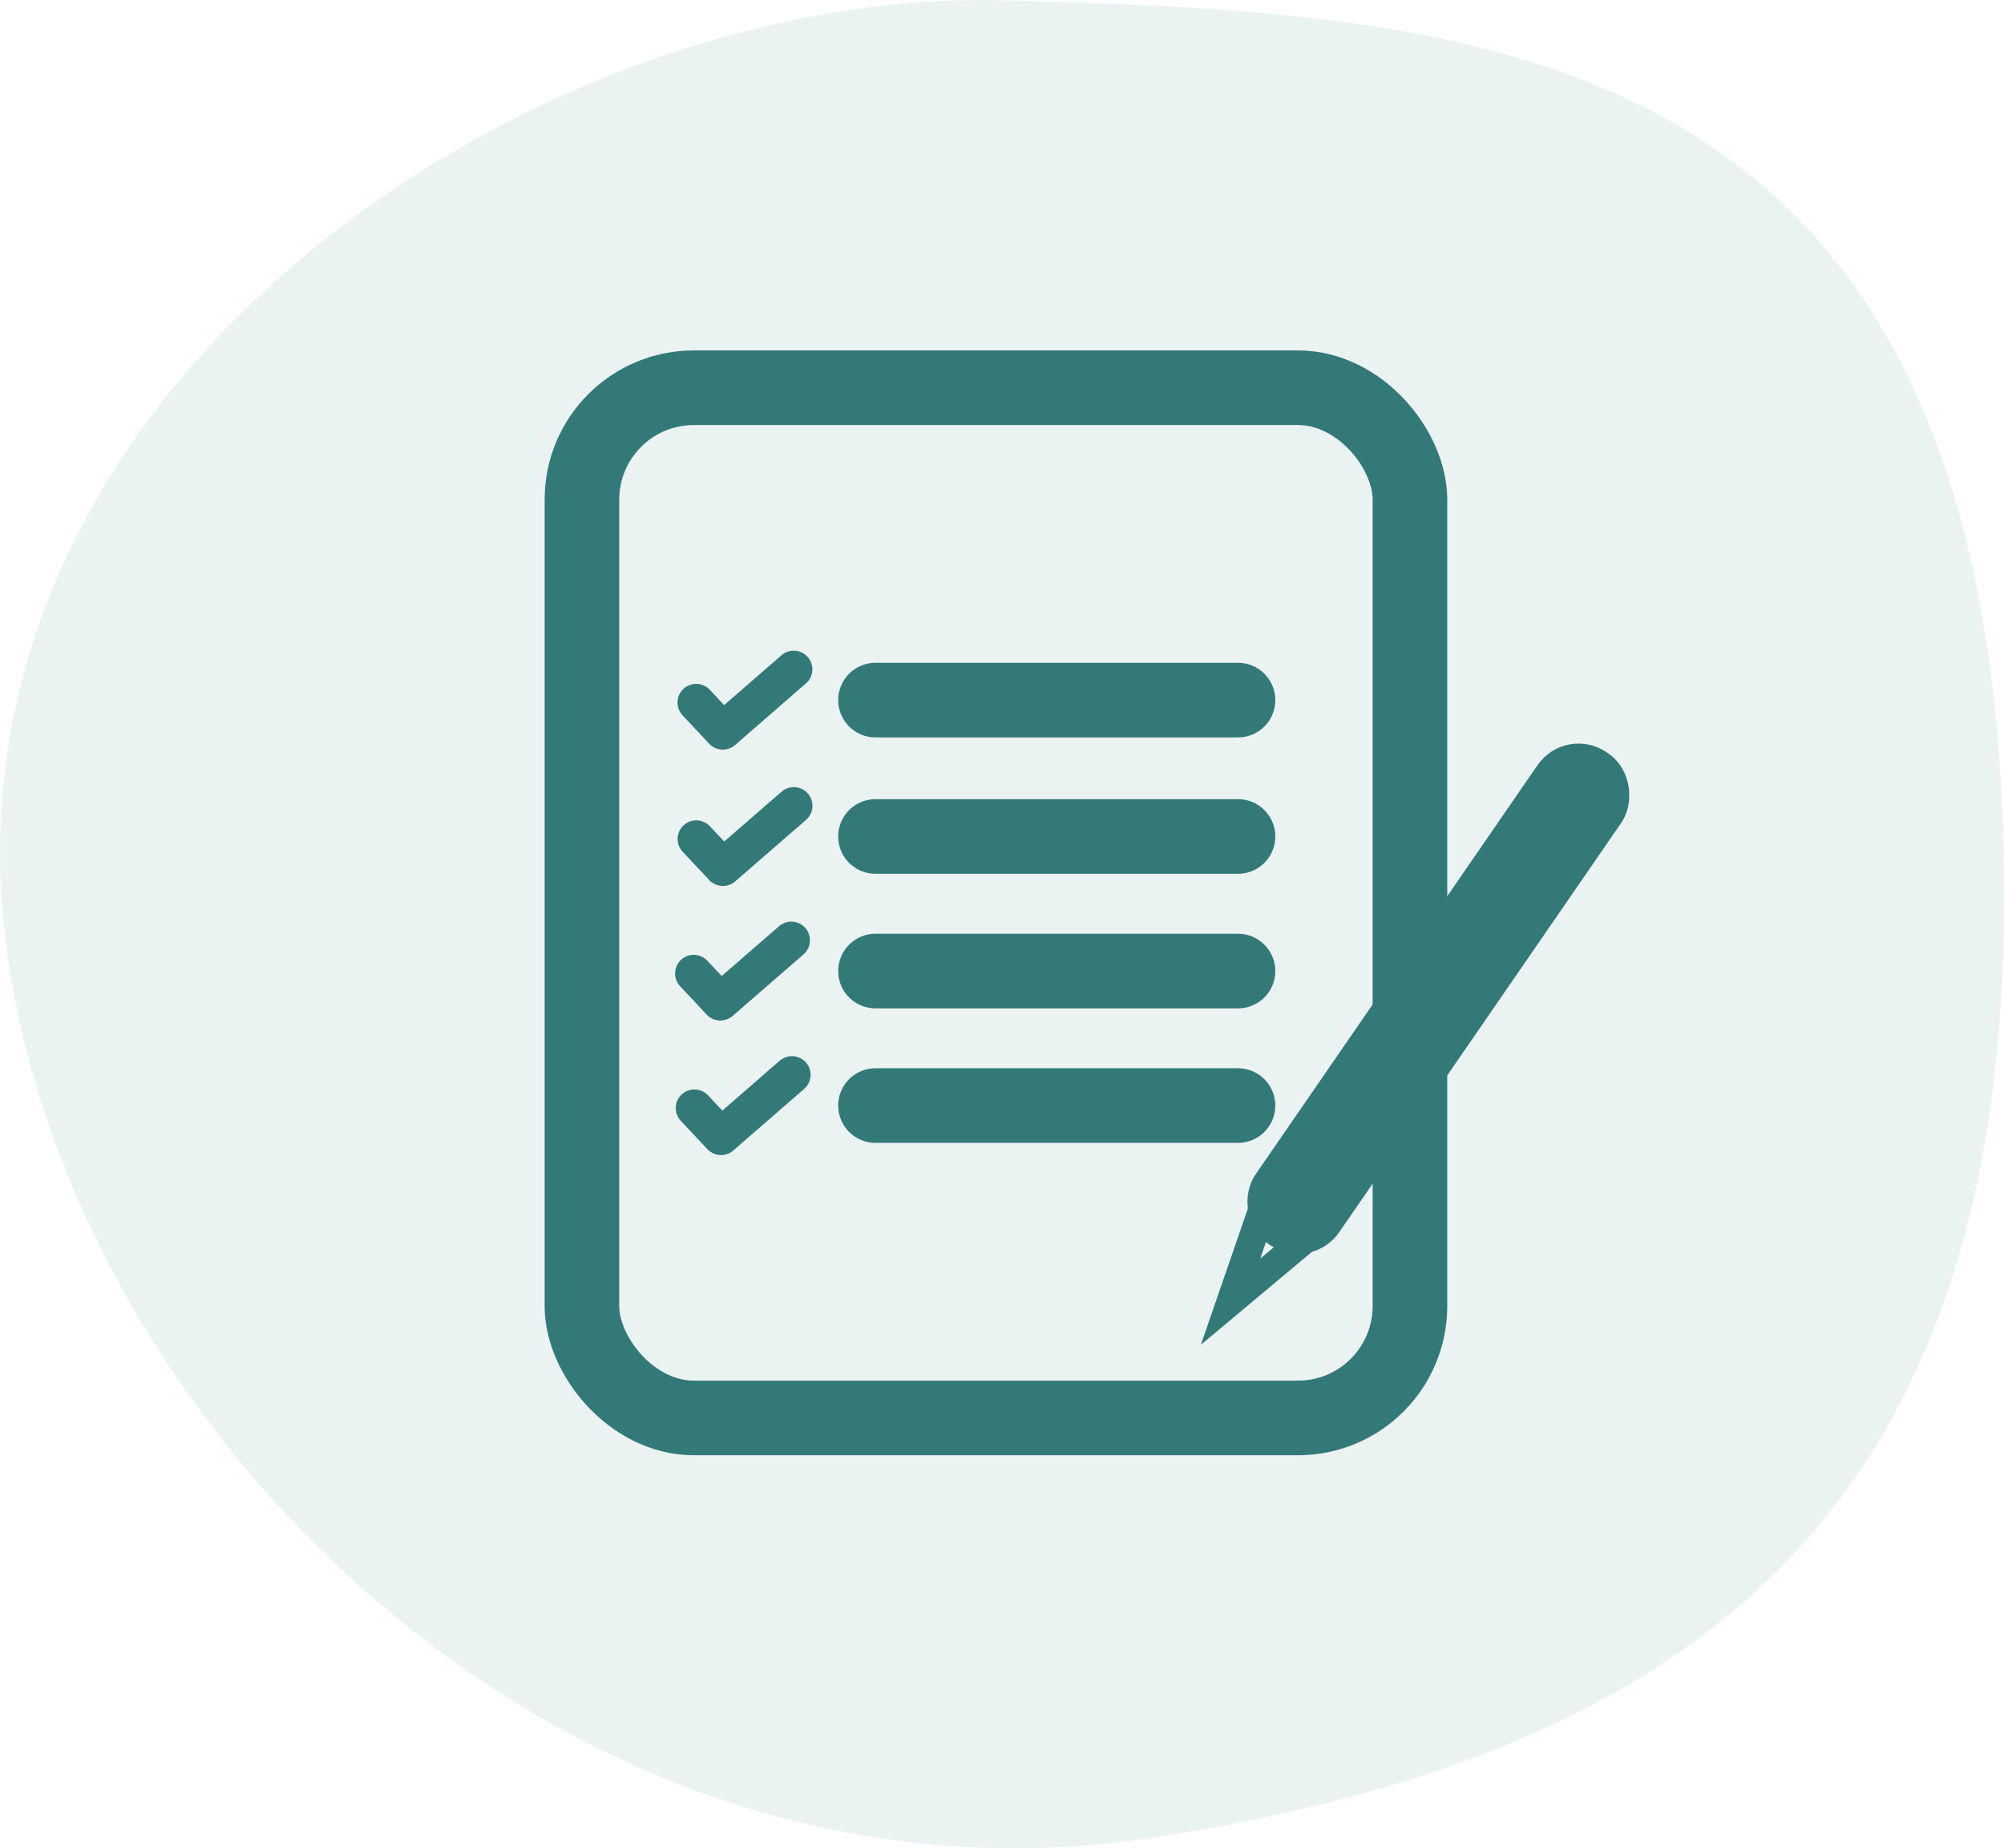
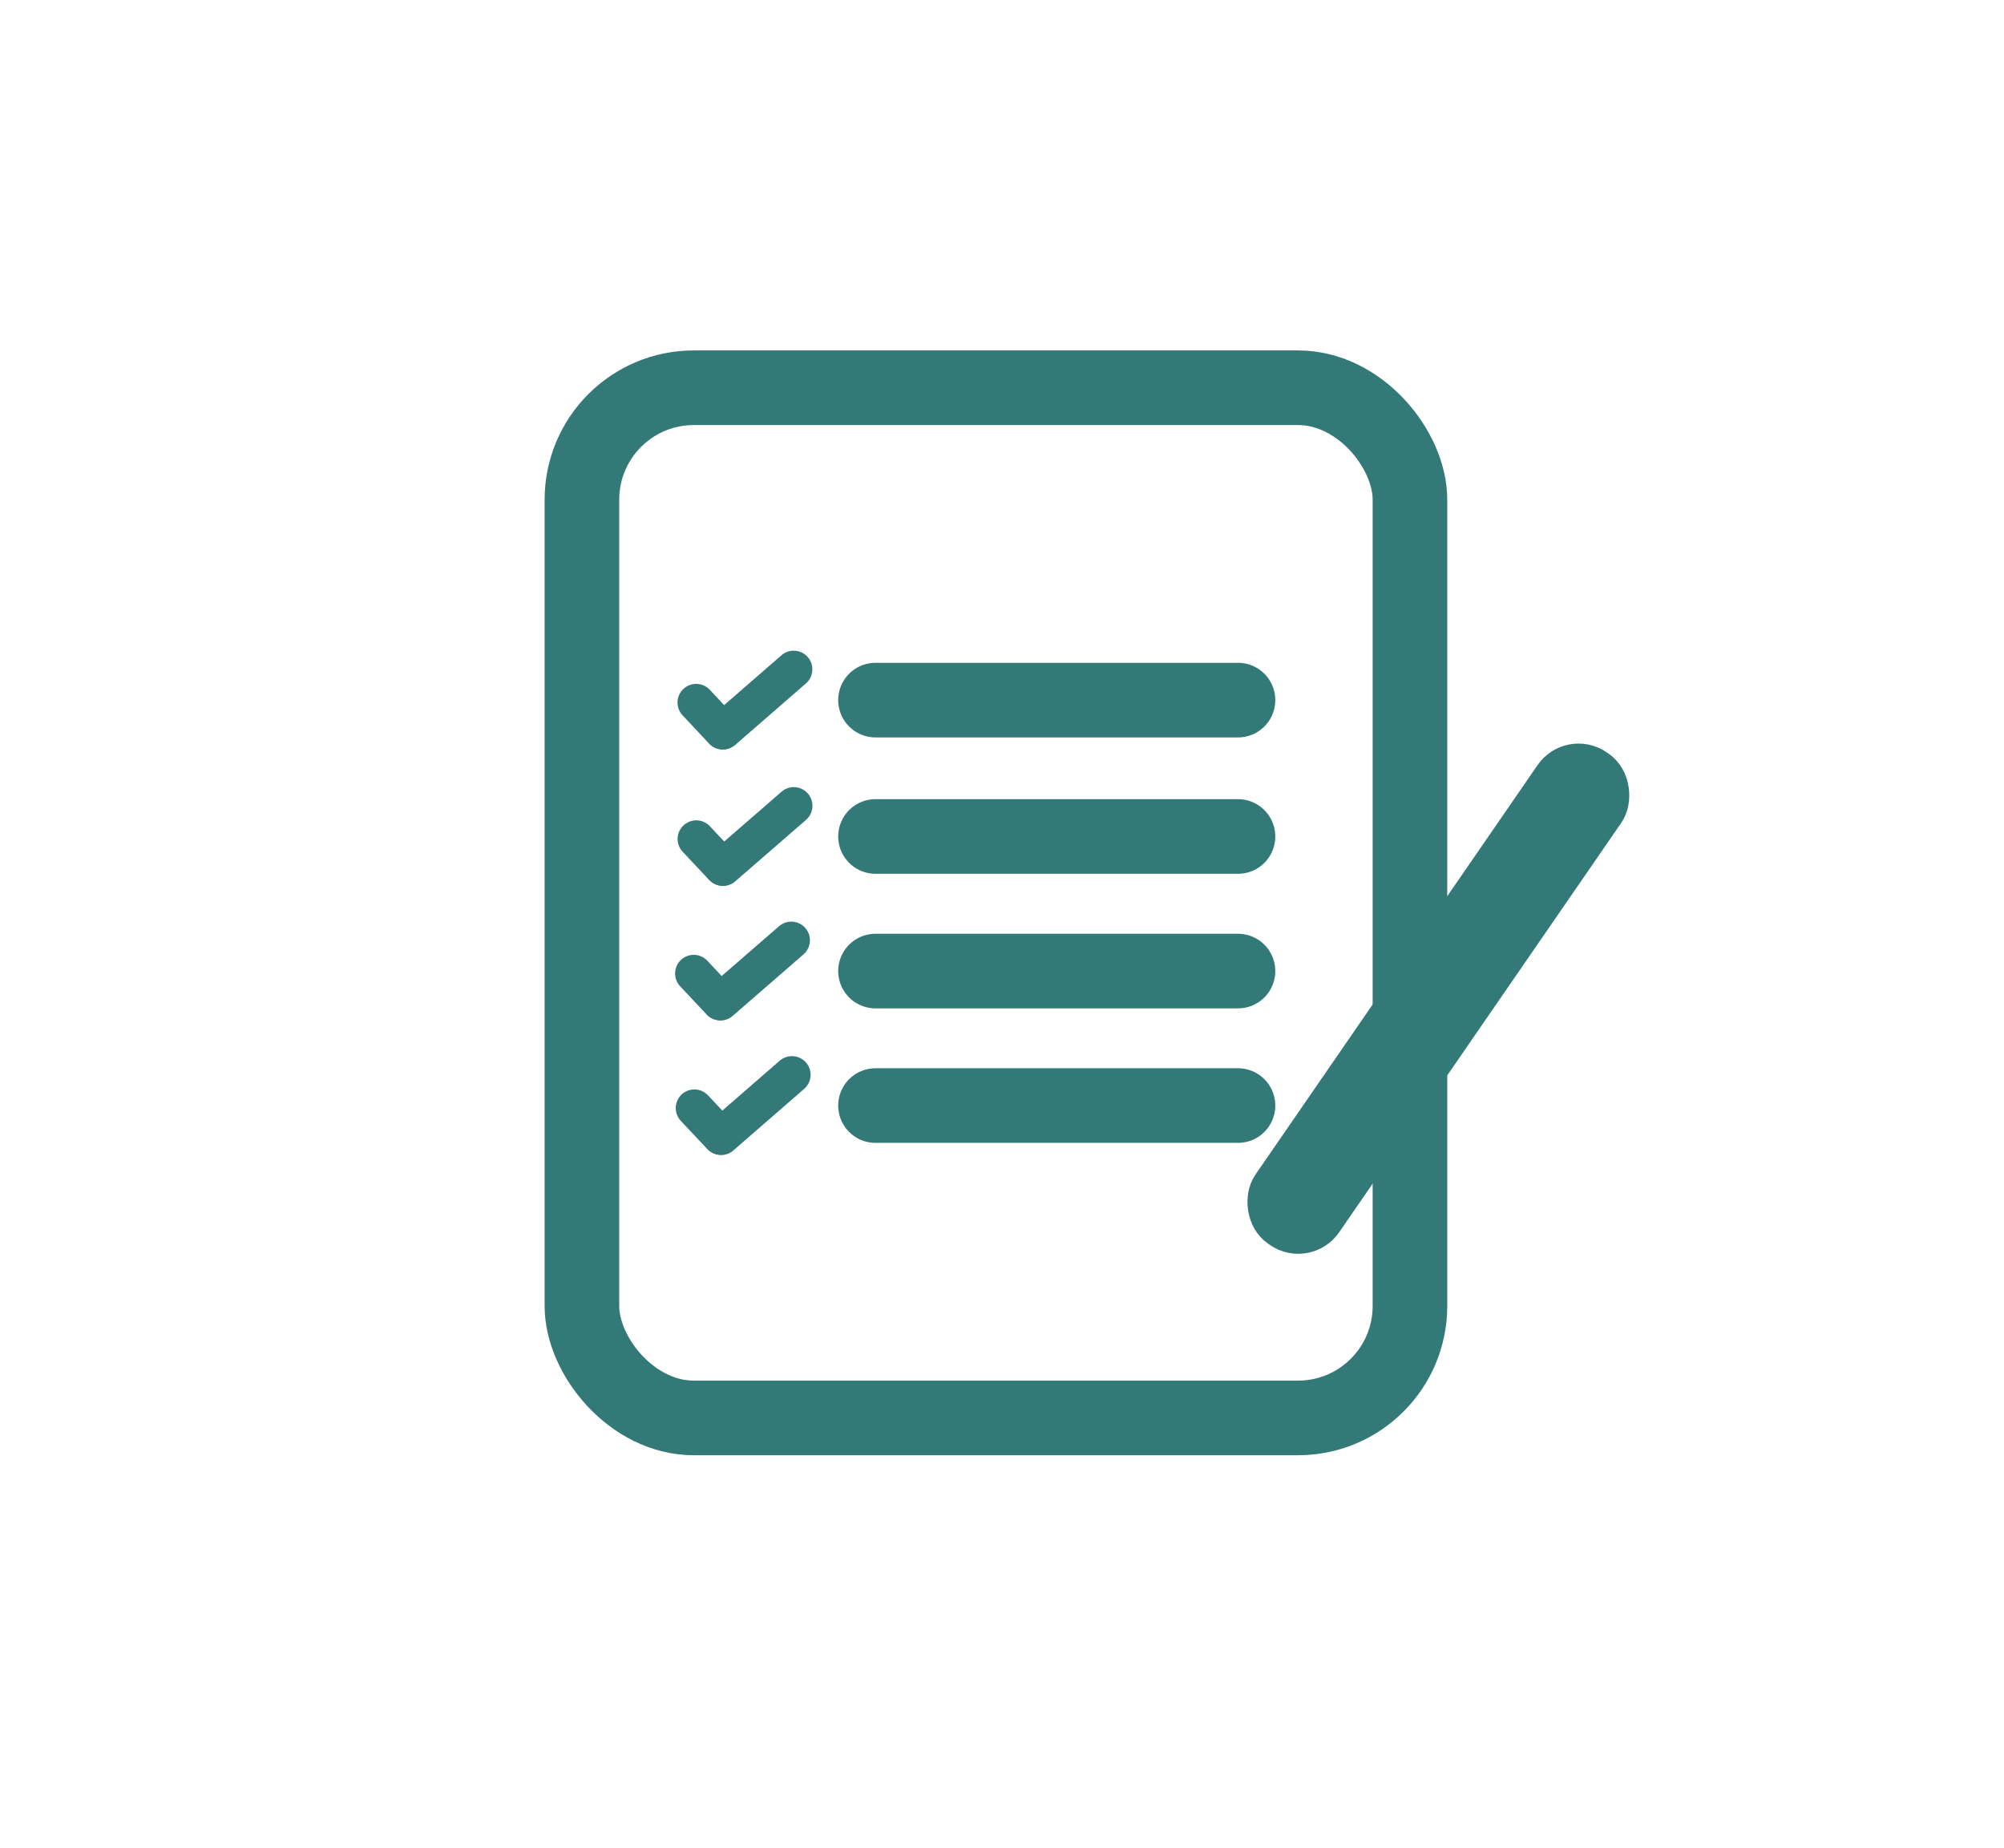
<svg xmlns="http://www.w3.org/2000/svg" id="Calque_2" data-name="Calque 2" viewBox="0 0 214.89 198.16">
  <defs>
    <style>
      .cls-1 {
        opacity: .1;
      }

      .cls-1, .cls-2 {
        fill: #337978;
      }

      .cls-2, .cls-3, .cls-4, .cls-5, .cls-6 {
        stroke: #337978;
        stroke-miterlimit: 10;
      }

      .cls-2, .cls-6 {
        stroke-width: 4px;
      }

      .cls-3, .cls-4, .cls-5, .cls-6 {
        fill: none;
      }

      .cls-3, .cls-5 {
        stroke-width: 8px;
      }

      .cls-4 {
        stroke-width: 3px;
      }

      .cls-5, .cls-6 {
        stroke-linecap: round;
      }
    </style>
  </defs>
  <g id="Calque_1-2" data-name="Calque 1">
    <g>
-       <path class="cls-1" d="M214.87,99c-.83,62.61-32.72,88.96-91.25,98.02C60.05,206.85,5.73,151.69.39,99-5.58,40.07,58.35-1.32,107.63.03c53.12,1.46,108.5,4.11,107.24,98.97Z" />
      <g>
        <rect class="cls-3" x="62.4" y="41.57" width="88.79" height="110.45" rx="12" ry="12" />
        <line class="cls-5" x1="93.88" y1="75.06" x2="132.75" y2="75.06" />
        <g>
          <line class="cls-6" x1="74.65" y1="75.32" x2="77.48" y2="78.34" />
          <line class="cls-6" x1="77.52" y1="78.36" x2="85.11" y2="71.76" />
        </g>
        <g>
          <line class="cls-6" x1="74.66" y1="89.95" x2="77.49" y2="92.96" />
          <line class="cls-6" x1="77.53" y1="92.98" x2="85.12" y2="86.39" />
        </g>
        <g>
          <line class="cls-6" x1="74.39" y1="104.37" x2="77.22" y2="107.39" />
          <line class="cls-6" x1="77.26" y1="107.4" x2="84.85" y2="100.81" />
        </g>
        <g>
          <line class="cls-6" x1="74.46" y1="118.8" x2="77.29" y2="121.81" />
          <line class="cls-6" x1="77.33" y1="121.83" x2="84.92" y2="115.23" />
        </g>
        <line class="cls-5" x1="93.88" y1="89.68" x2="132.75" y2="89.68" />
        <line class="cls-5" x1="93.88" y1="104.11" x2="132.75" y2="104.11" />
        <line class="cls-5" x1="93.88" y1="118.53" x2="132.75" y2="118.53" />
        <g>
          <rect class="cls-2" x="150.77" y="77.08" width="6.9" height="59.98" rx="3.33" ry="3.33" transform="translate(88 -68.6) rotate(34.57)" />
-           <polygon class="cls-4" points="140.76 132.19 131.95 139.56 135.7 128.7 136.64 127.91 141.16 131.03 140.76 132.19" />
        </g>
      </g>
    </g>
  </g>
</svg>